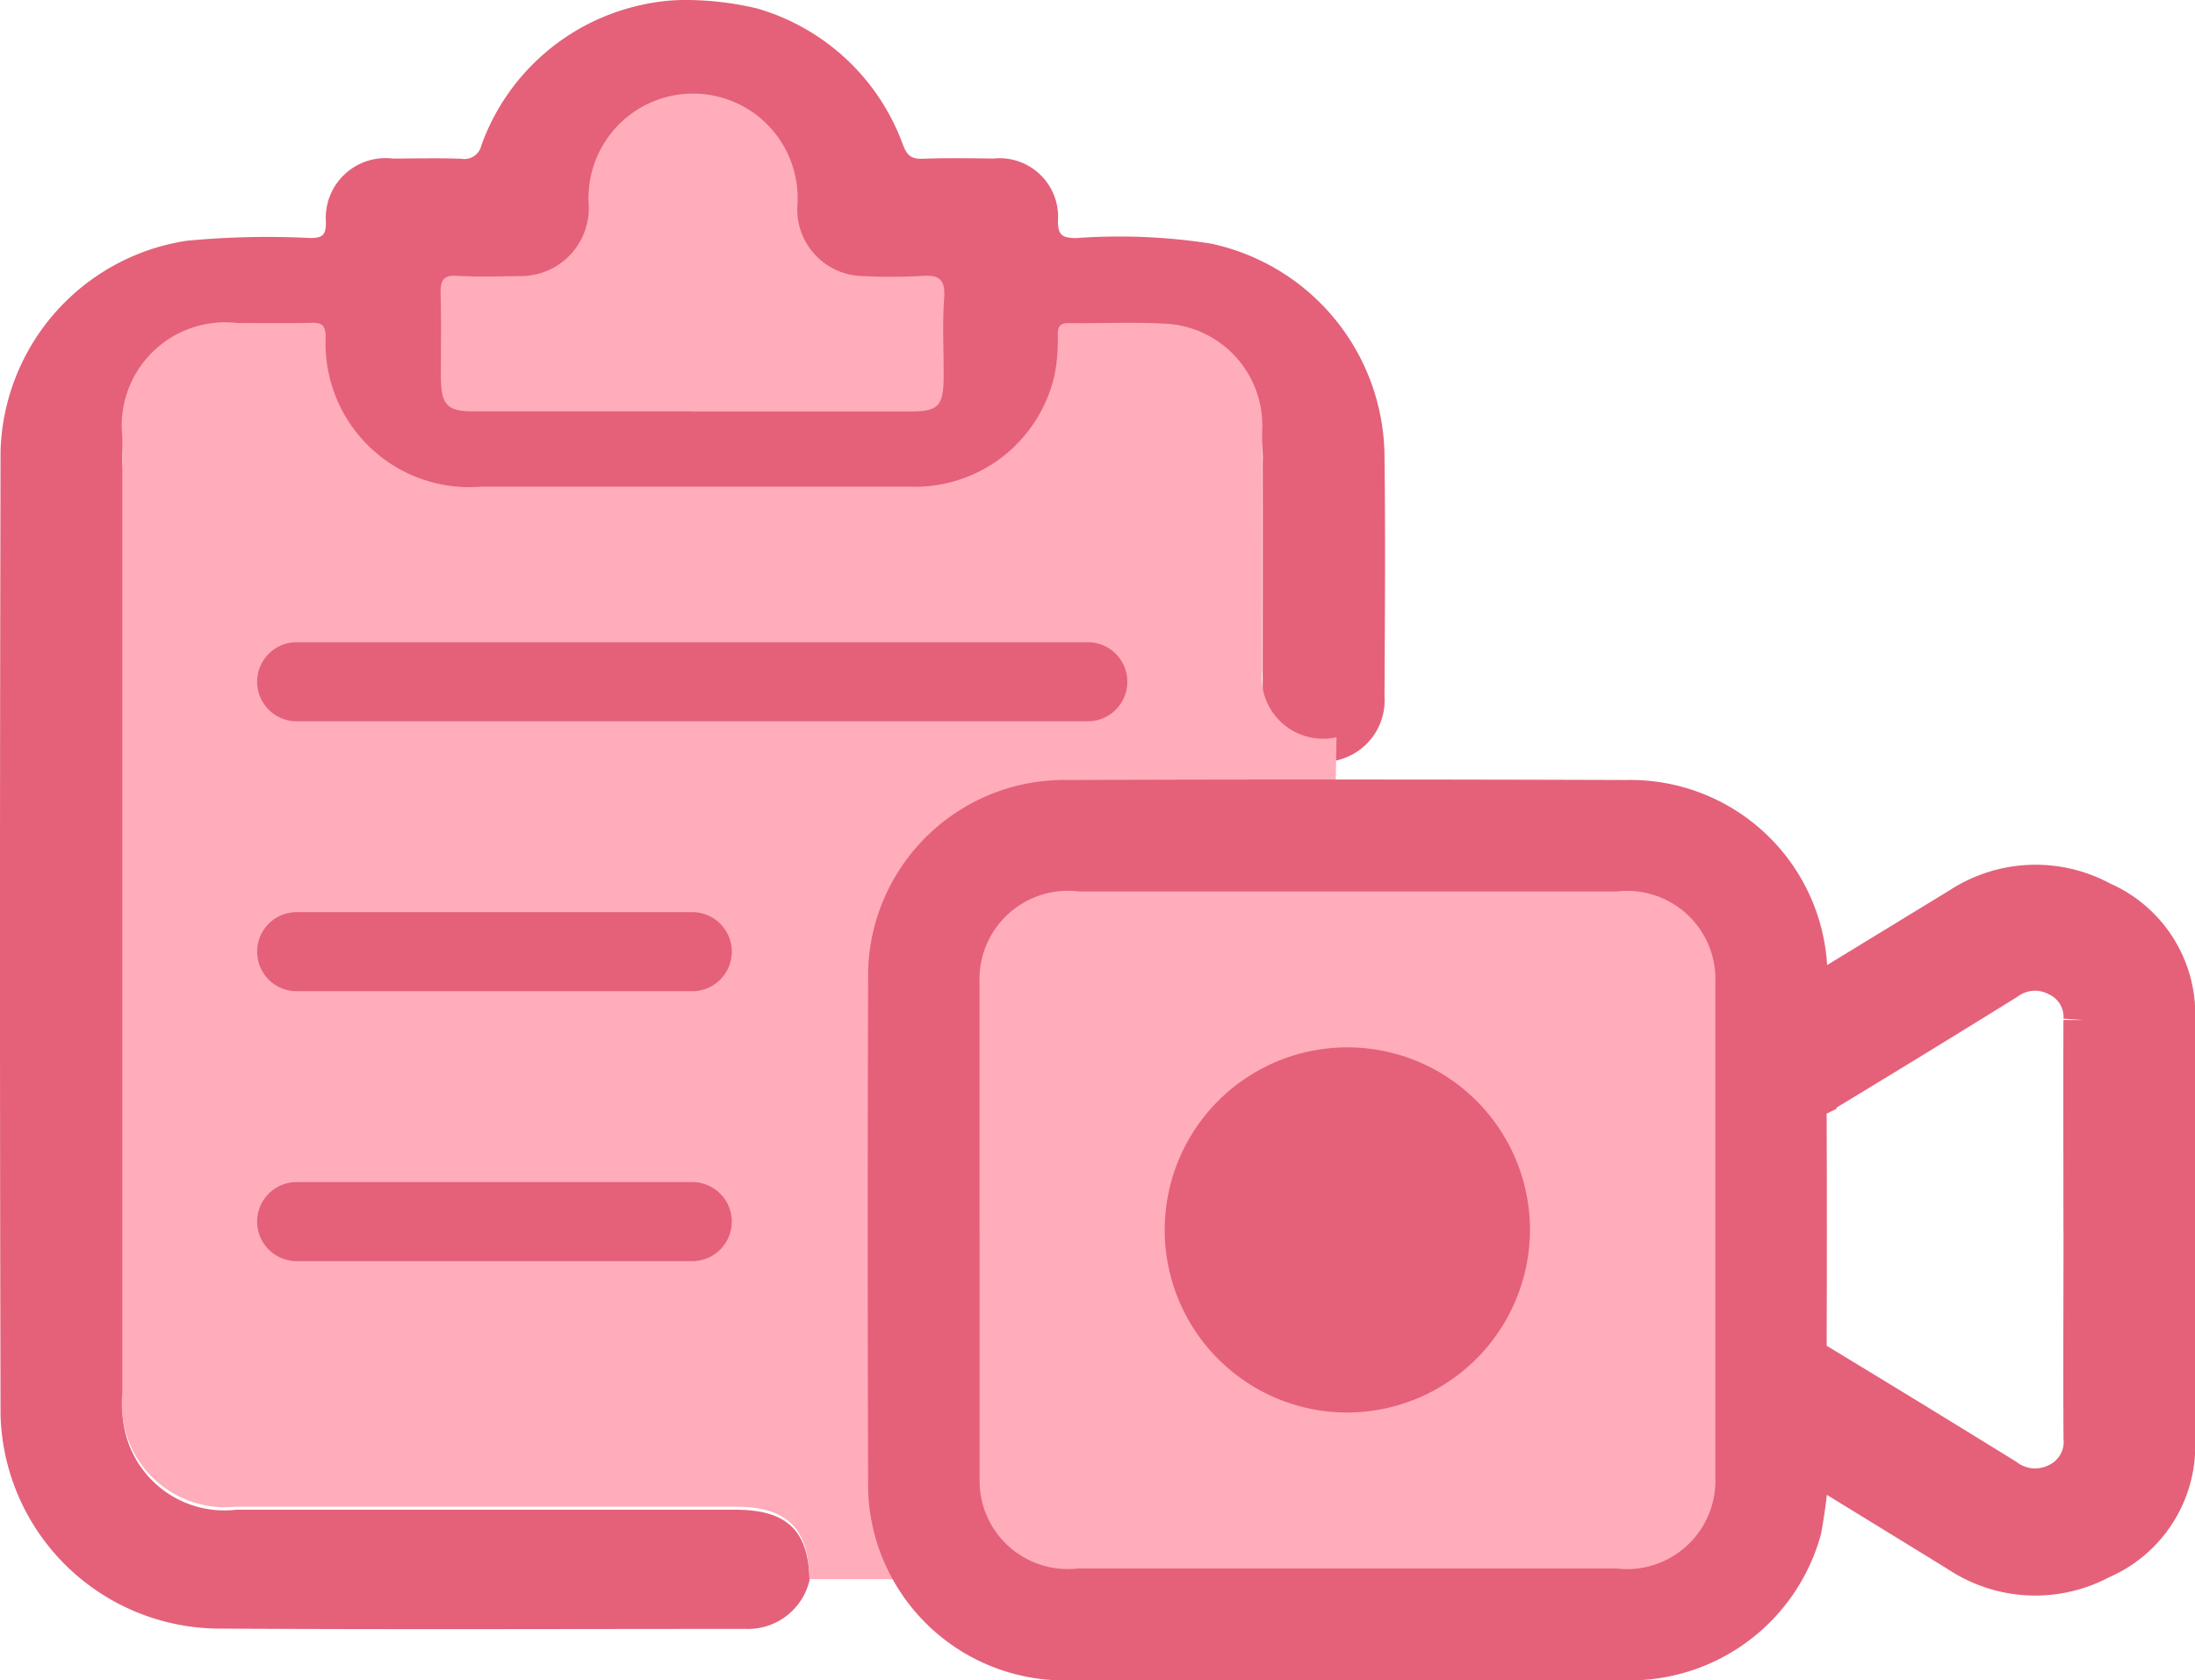
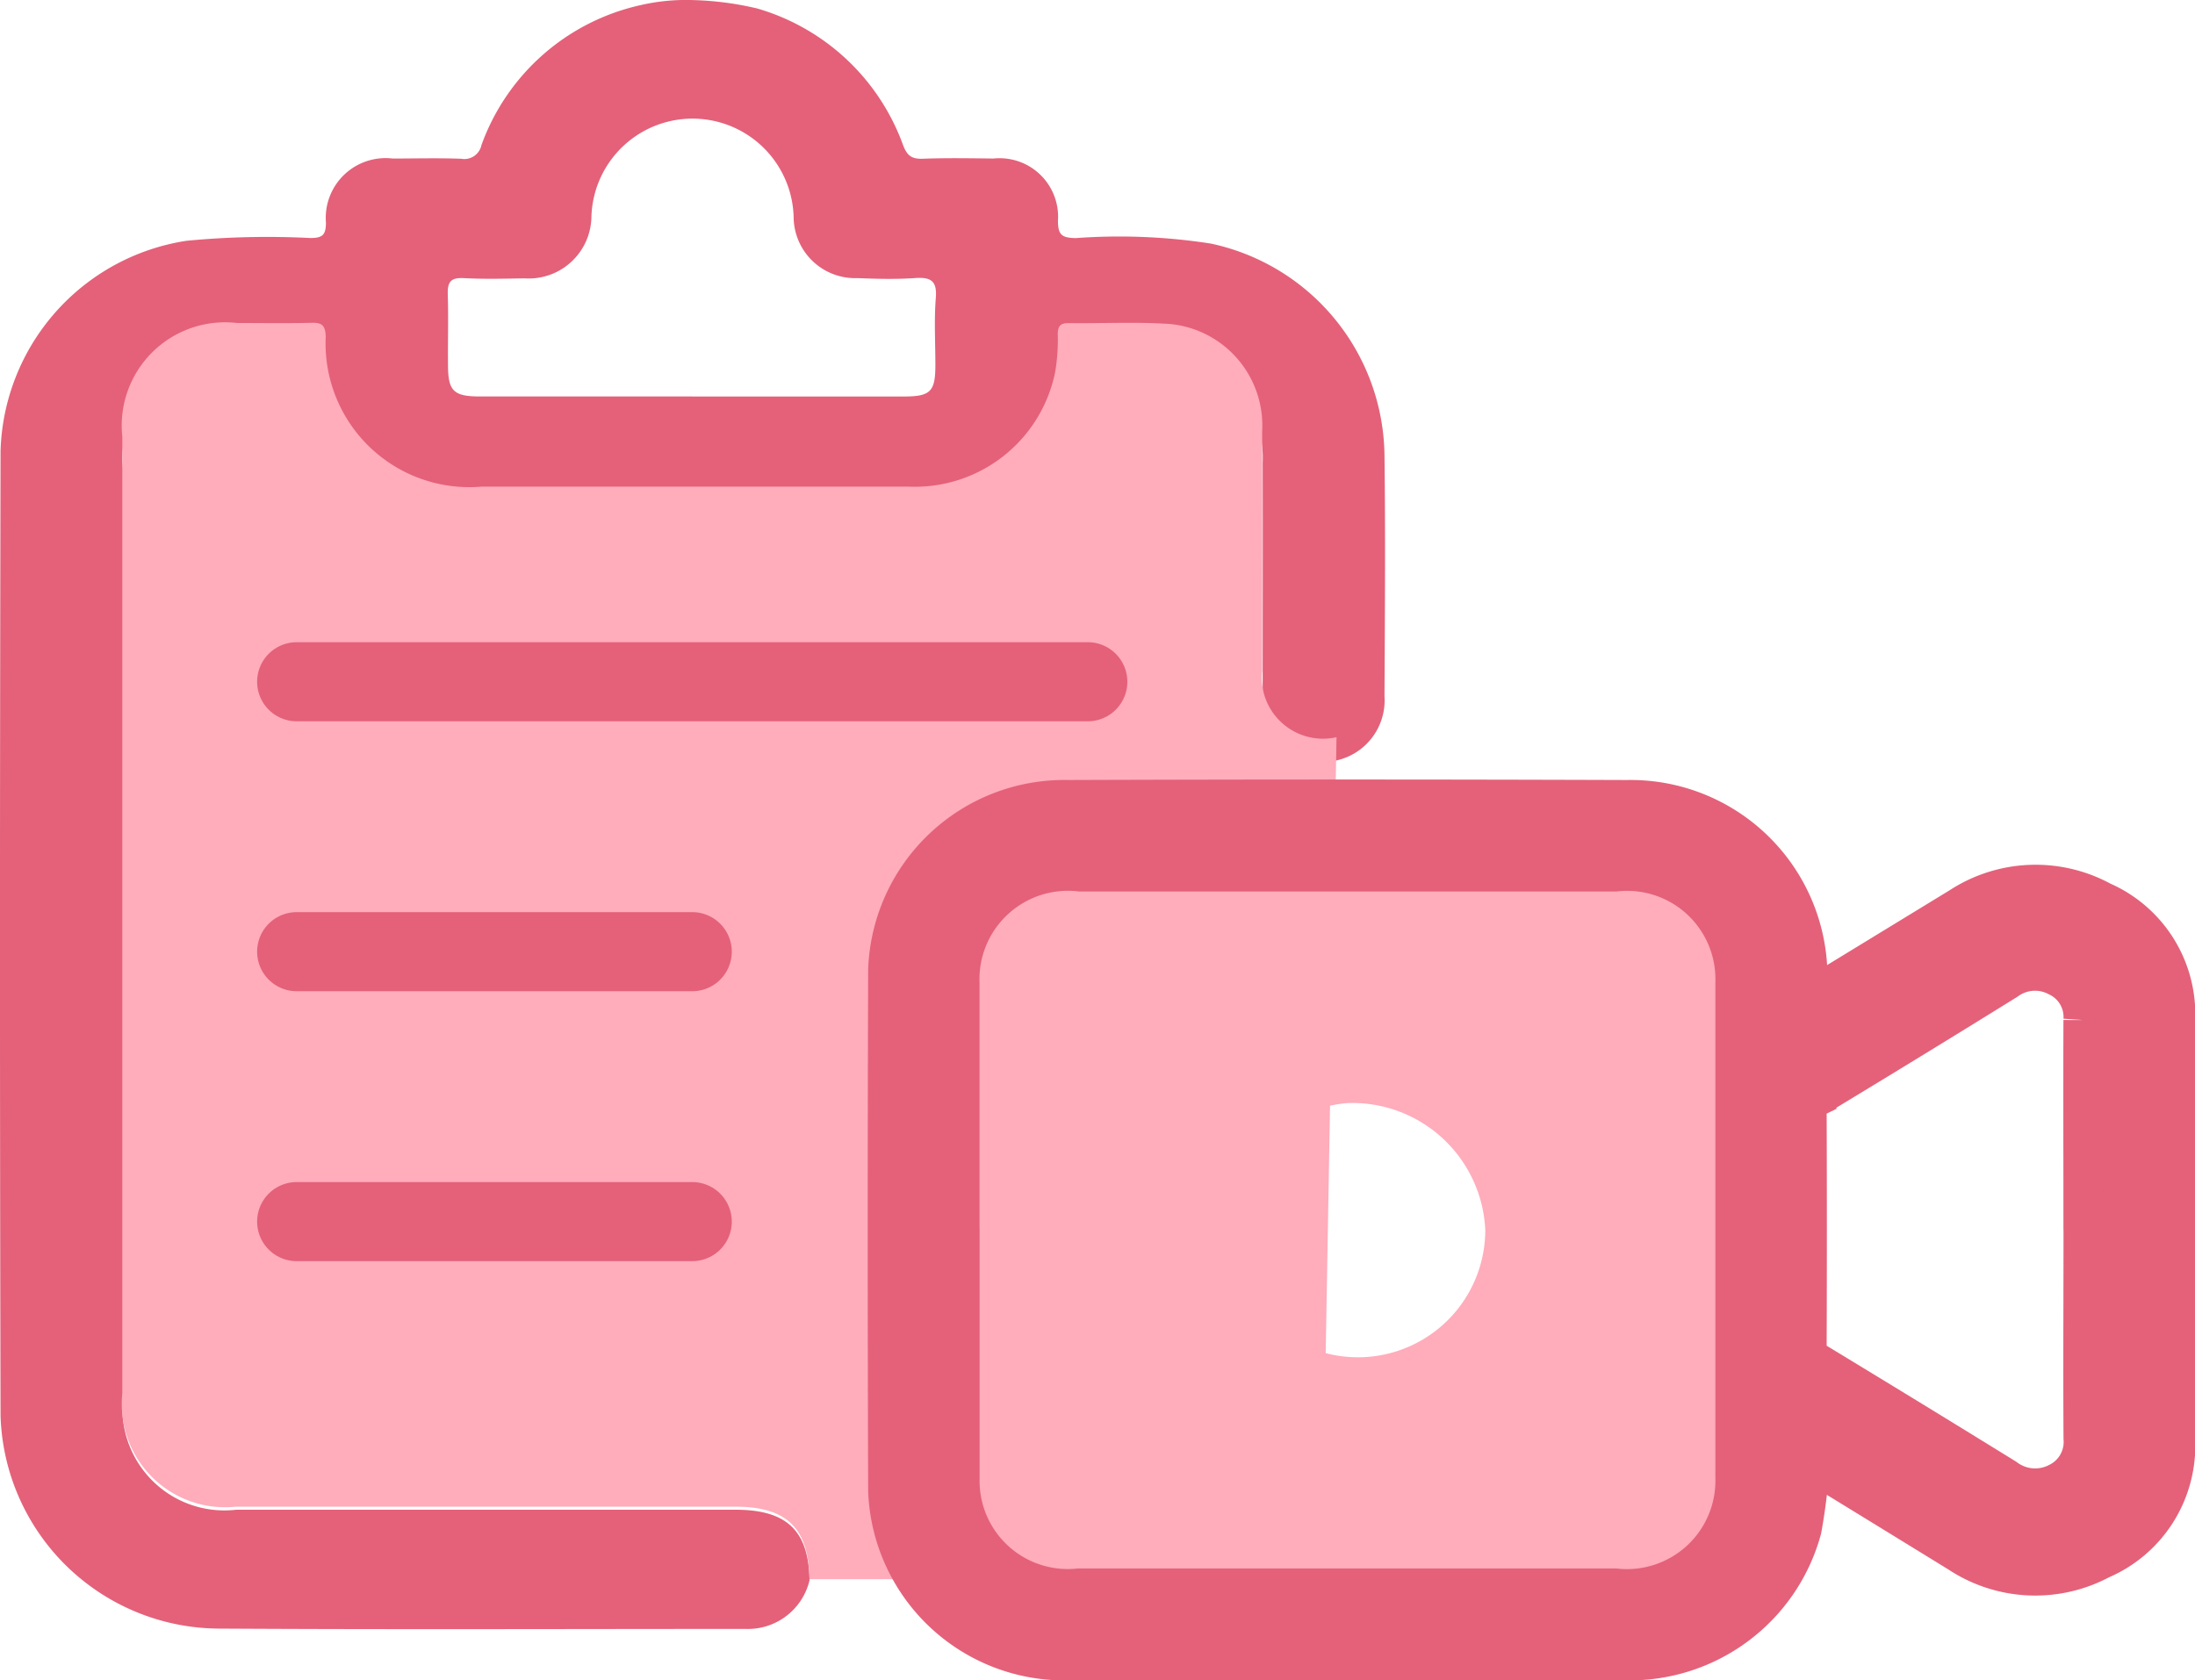
<svg xmlns="http://www.w3.org/2000/svg" width="55.491" height="42.489" viewBox="0 0 55.491 42.489">
  <g id="Group_75763" data-name="Group 75763" transform="translate(-713 -519.82)">
    <g id="Group_75695" data-name="Group 75695" transform="translate(713 519.82)">
      <g id="Group_75694" data-name="Group 75694" transform="translate(0 0)">
        <path id="Path_94020" data-name="Path 94020" d="M19.912.441A5.571,5.571,0,0,1,23.6,3.886c.1.27.213.368.506.356.594-.022,1.189-.012,1.784-.005a1.48,1.48,0,0,1,1.63,1.573c0,.356.095.434.452.439a15.057,15.057,0,0,1,3.409.138,5.541,5.541,0,0,1,4.394,5.378c.025,2.024.01,4.049,0,6.073a1.556,1.556,0,0,1-1.2,1.617,1.534,1.534,0,0,1-1.88-1.647c0-1.962.005-3.924,0-5.886a2.535,2.535,0,0,0-2.334-2.649c-.848-.057-1.7-.011-2.555-.022-.211,0-.276.075-.278.275a4.642,4.642,0,0,1-.067.936,3.6,3.6,0,0,1-3.7,2.818q-5.4.01-10.8,0a3.592,3.592,0,0,1-3.939-3.7c-.011-.275-.1-.341-.361-.334-.627.016-1.254,0-1.881.005a2.581,2.581,0,0,0-2.9,2.811c0,8.177,0,15.366,0,23.544a2.577,2.577,0,0,0,2.865,2.8H19.367c1.3,0,1.852.53,1.872,1.787a1.6,1.6,0,0,1-1.617,1.227c-4.438,0-8.875.018-13.313-.008A5.552,5.552,0,0,1,.788,36.029c-.02-8.461-.018-15.934,0-24.4a5.543,5.543,0,0,1,4.7-5.312A21.467,21.467,0,0,1,8.62,6.247c.315,0,.391-.083.394-.387A1.512,1.512,0,0,1,10.7,4.237c.579,0,1.158-.016,1.736.006a.441.441,0,0,0,.509-.345A5.554,5.554,0,0,1,16.954.361,5.1,5.1,0,0,1,18.293.23,7.9,7.9,0,0,1,19.912.441ZM18.27,10.255q2.676,0,5.351,0c.681,0,.8-.125.8-.8,0-.565-.034-1.132.011-1.694.036-.442-.136-.531-.541-.5-.48.032-.964.019-1.446,0A1.555,1.555,0,0,1,20.838,5.73,2.557,2.557,0,0,0,15.726,5.7a1.585,1.585,0,0,1-1.69,1.567c-.514.008-1.03.022-1.542-.006-.335-.018-.407.11-.4.405.019.6,0,1.192.006,1.788,0,.665.14.8.816.8q2.676,0,5.351,0" transform="translate(-0.774 -0.228)" fill="#e46179" />
        <path id="Path_94024" data-name="Path 94024" d="M55.083,103.743c-1.184,0-11.765,0-12.949,0-.019-1.29-.574-1.834-1.871-1.834H27.627a2.61,2.61,0,0,1-2.865-2.874c0-8.392,0-15.783,0-24.175a2.613,2.613,0,0,1,2.9-2.884c.627,0,1.254.011,1.881-.005.262-.007.35.061.361.343a3.634,3.634,0,0,0,3.939,3.8q5.4,0,10.8,0a3.618,3.618,0,0,0,3.7-2.892,4.886,4.886,0,0,0,.067-.961c0-.206.067-.285.278-.282.852.011,1.707-.036,2.555.022a2.579,2.579,0,0,1,2.334,2.719c.009,2.013,0,4.027,0,6.04a1.549,1.549,0,0,0,1.88,1.69" transform="translate(-21.669 -63.808)" fill="#ffacbb" />
-         <path id="Path_94025" data-name="Path 94025" d="M94.951,32.174q-2.76,0-5.52,0c-.7,0-.84-.158-.842-.919,0-.682.013-1.365-.006-2.046-.01-.338.064-.485.41-.464.529.032,1.061.016,1.591.007a1.716,1.716,0,0,0,1.743-1.792A2.644,2.644,0,1,1,97.6,27a1.689,1.689,0,0,0,1.664,1.753,13.8,13.8,0,0,0,1.491-.005c.417-.031.595.07.558.576-.047.642-.01,1.291-.012,1.938,0,.772-.128.915-.83.915q-2.76,0-5.52,0" transform="translate(-77.444 -21.771)" fill="#ffacbb" />
        <g id="Group_75697" data-name="Group 75697" transform="translate(22.435 20.206)">
          <g id="Group_75764" data-name="Group 75764">
            <path id="Path_94031" data-name="Path 94031" d="M47.9,88.6a14.208,14.208,0,0,1-.206,1.71,4.508,4.508,0,0,1-4.41,3.319q-7.065.021-14.13,0a4.465,4.465,0,0,1-4.562-4.281q-.023-6.6,0-13.2a4.464,4.464,0,0,1,4.555-4.287q7.065-.025,14.13,0a4.479,4.479,0,0,1,4.562,4.282c0,.237,0,.475,0,.776.148-.086.256-.146.361-.21q1.748-1.068,3.5-2.138a3.484,3.484,0,0,1,3.575-.141,3.113,3.113,0,0,1,1.867,2.9q.017,5.41,0,10.82a3.127,3.127,0,0,1-1.9,2.923,3.49,3.49,0,0,1-3.575-.171q-1.729-1.064-3.46-2.125c-.1-.061-.2-.117-.307-.178M26.911,82.7q0,3.216,0,6.431a2.247,2.247,0,0,0,2.479,2.316q6.811,0,13.622,0a2.252,2.252,0,0,0,2.5-2.332q0-6.38,0-12.76a2.25,2.25,0,0,0-2.5-2.332q-6.793,0-13.586,0a2.254,2.254,0,0,0-2.517,2.349q0,3.165,0,6.329m27.9.038c0-1.769-.006-3.538,0-5.307a1.128,1.128,0,0,0-.646-1.1,1.222,1.222,0,0,0-1.293.093q-2.39,1.483-4.8,2.94a.444.444,0,0,0-.247.439q.011,2.925,0,5.851a.473.473,0,0,0,.275.46q2.376,1.441,4.738,2.9a1.256,1.256,0,0,0,1.325.119,1.146,1.146,0,0,0,.65-1.129c-.011-1.758,0-3.515,0-5.273" transform="translate(-24.579 -71.842)" fill="#e46179" stroke="#e46179" stroke-width="1" />
            <path id="Path_94032" data-name="Path 94032" d="M48.6,104.444q0-3.109,0-6.218a2.237,2.237,0,0,1,2.517-2.308q6.793,0,13.586,0a2.233,2.233,0,0,1,2.5,2.291c0,2.244,0,4.488,0,6.993,0,1.674,0,3.609,0,5.544a2.236,2.236,0,0,1-2.5,2.292q-6.811,0-13.622,0a2.23,2.23,0,0,1-2.479-2.275q0-3.159,0-6.319m9.3-3.176a3.22,3.22,0,1,0,3.484,3.21,3.366,3.366,0,0,0-3.484-3.21" transform="translate(-46.272 -93.58)" fill="#ffacbb" />
-             <path id="Union_27" data-name="Union 27" d="M4.609,9.234A4.617,4.617,0,1,1,9.222,4.618,4.633,4.633,0,0,1,4.612,9.234Zm.009-3.079a1.452,1.452,0,0,1-.157-.008A1.452,1.452,0,0,0,4.618,6.155Zm.021,0A1.545,1.545,0,0,0,6.146,4.68,1.546,1.546,0,0,1,4.638,6.155ZM3.074,4.6A1.547,1.547,0,0,1,4.611,3.079,1.547,1.547,0,0,0,3.074,4.6Zm3.073,0c0-.026,0-.052,0-.078C6.146,4.55,6.147,4.576,6.147,4.6Z" transform="translate(7.022 6.28)" fill="#e46179" stroke="rgba(0,0,0,0)" stroke-width="1" />
          </g>
        </g>
      </g>
    </g>
    <line id="Line_60" data-name="Line 60" x2="20" transform="translate(720.5 537.06)" fill="none" stroke="#e46179" stroke-linecap="round" stroke-width="2" />
    <line id="Line_61" data-name="Line 61" x2="10" transform="translate(720.5 543.886)" fill="none" stroke="#e46179" stroke-linecap="round" stroke-width="2" />
    <line id="Line_62" data-name="Line 62" x2="10" transform="translate(720.5 550.712)" fill="none" stroke="#e46179" stroke-linecap="round" stroke-width="2" />
  </g>
</svg>